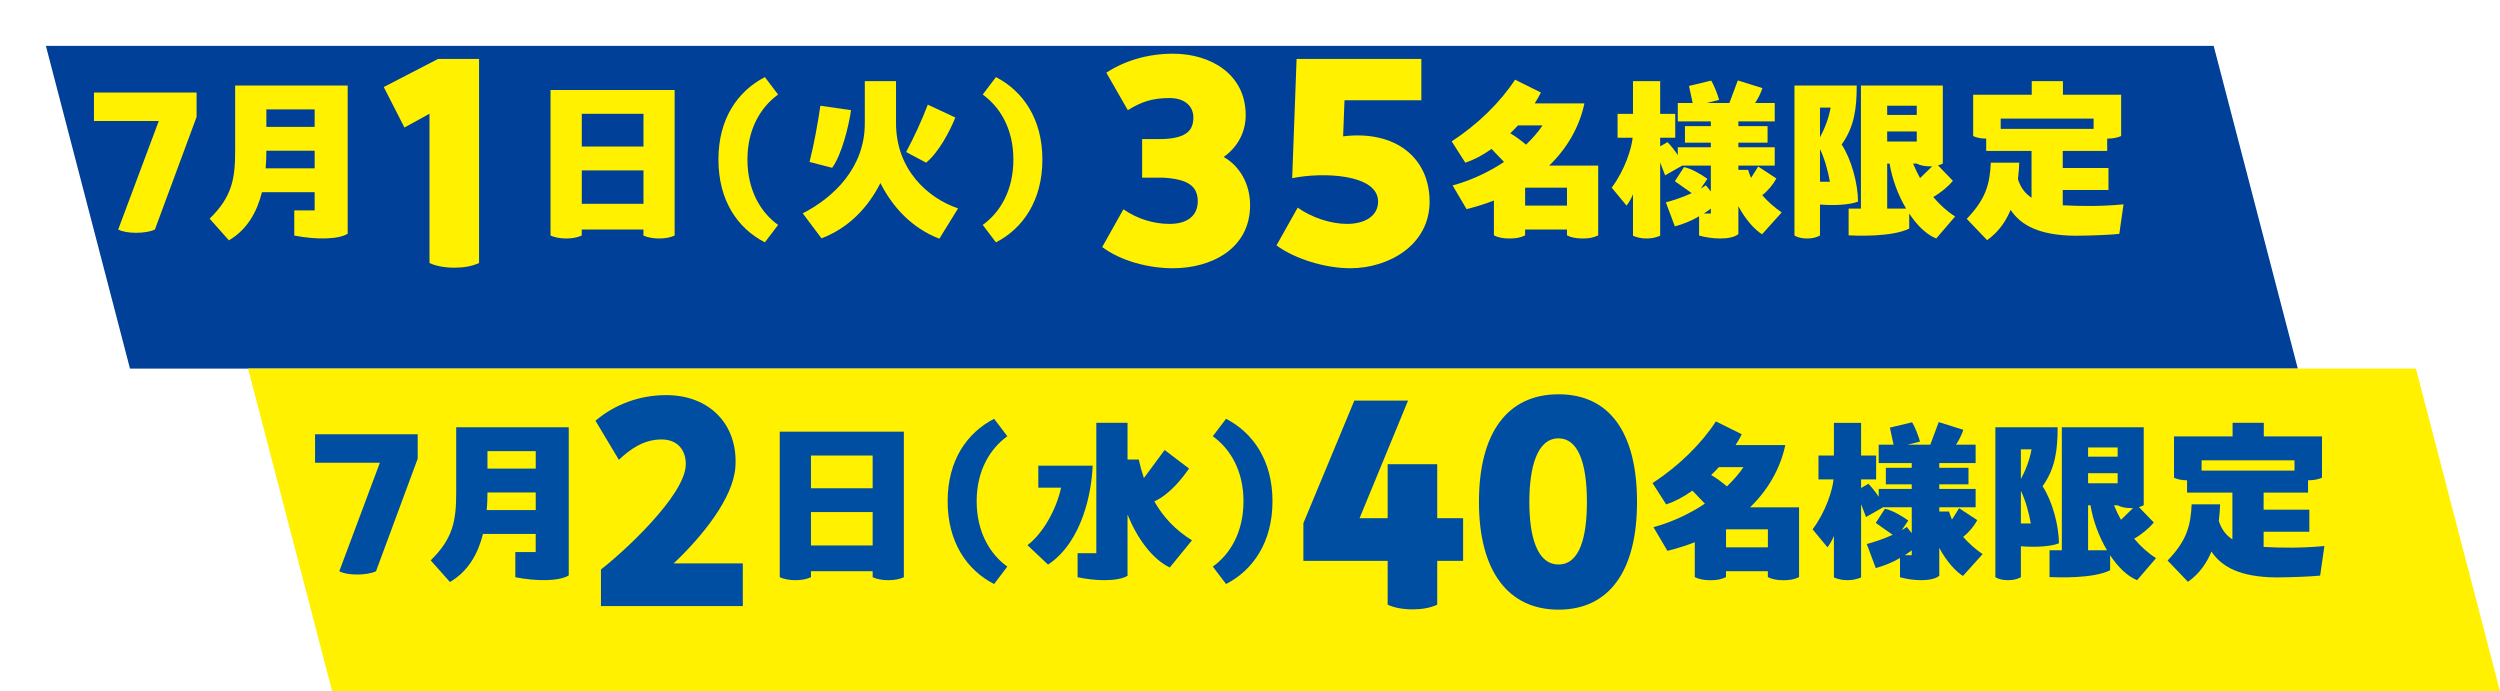
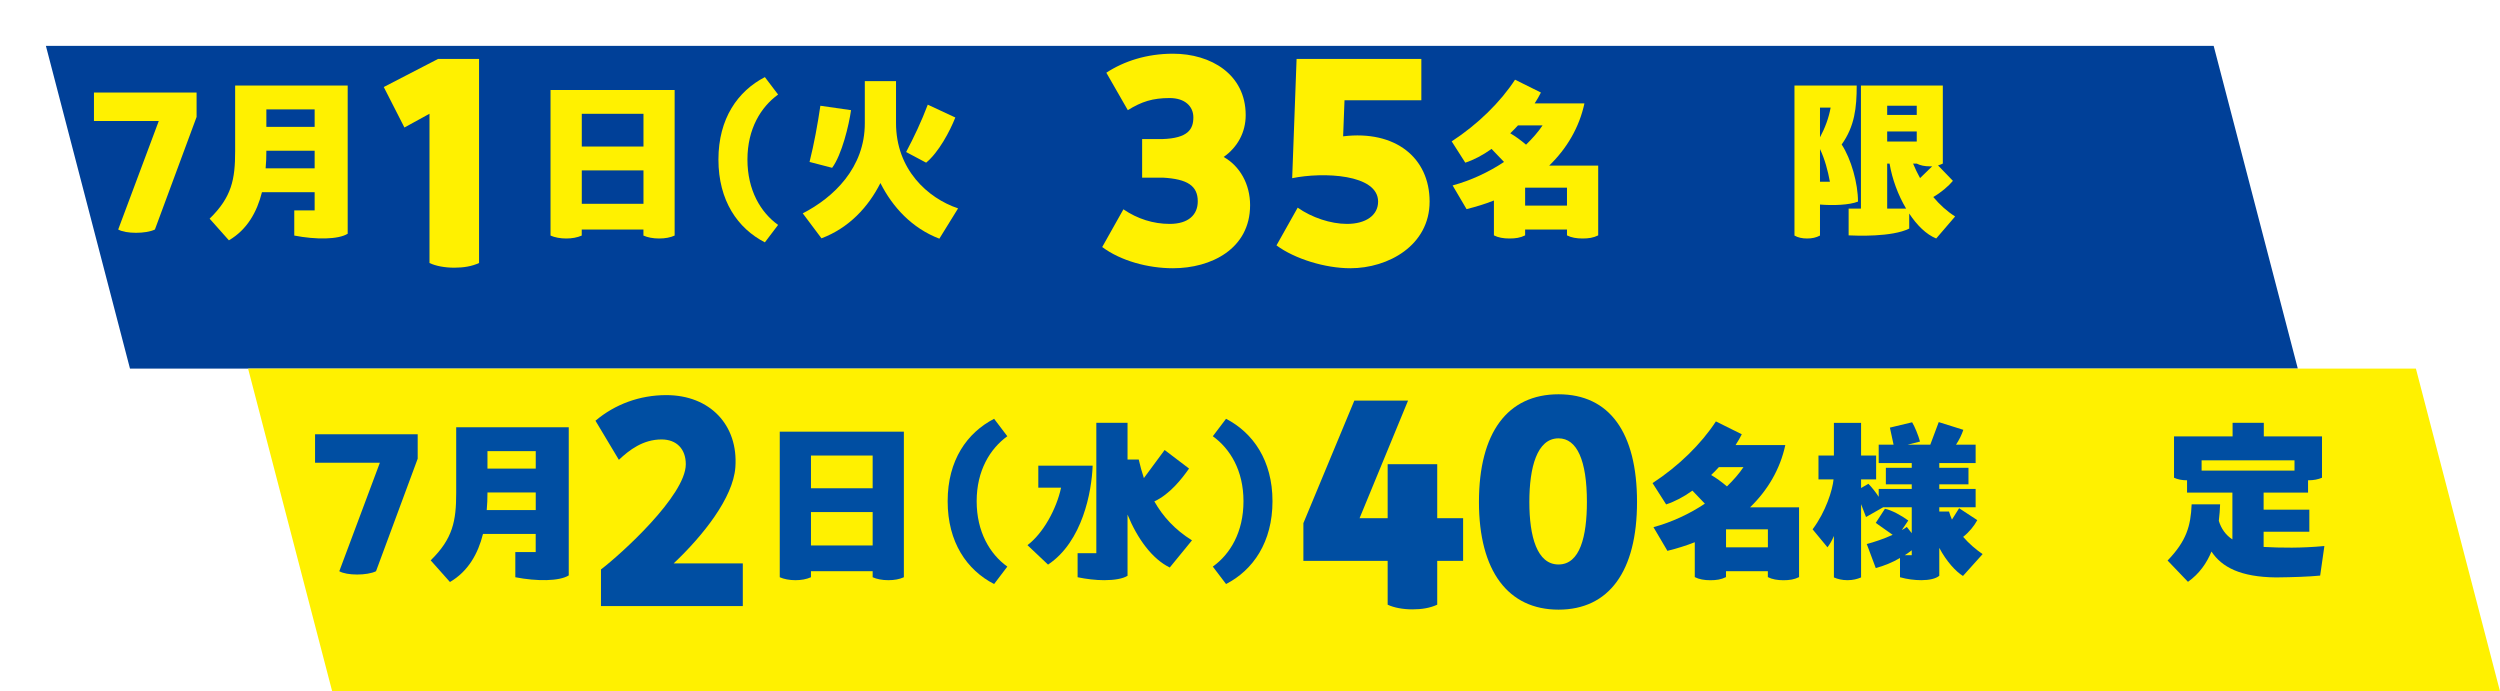
<svg xmlns="http://www.w3.org/2000/svg" id="_レイヤー_2" viewBox="0 0 544.66 150.61">
  <defs>
    <filter id="drop-shadow-1" x="0" y="0" width="500.61" height="80.31" filterUnits="userSpaceOnUse">
      <feOffset dx="10" dy="10" />
      <feGaussianBlur result="blur" stdDeviation="0" />
      <feFlood flood-color="#231815" flood-opacity=".35" />
      <feComposite in2="blur" operator="in" />
      <feComposite in="SourceGraphic" />
    </filter>
    <filter id="drop-shadow-2" x="44.05" y="70.31" width="500.61" height="80.31" filterUnits="userSpaceOnUse">
      <feOffset dx="10" dy="10" />
      <feGaussianBlur result="blur-2" stdDeviation="0" />
      <feFlood flood-color="#231815" flood-opacity=".35" />
      <feComposite in2="blur-2" operator="in" />
      <feComposite in="SourceGraphic" />
    </filter>
  </defs>
  <g id="_レイヤー_4">
    <polygon points="490.61 70.31 18.32 70.31 0 0 472.28 0 490.61 70.31" fill="#004098" filter="url(#drop-shadow-1)" />
    <polygon points="534.66 140.61 62.37 140.61 44.05 70.31 516.34 70.31 534.66 140.61" fill="#fff100" filter="url(#drop-shadow-2)" />
    <path d="M82.76,100.81h-14.12v-6.2h22.36v5.32l-9.08,24.52c-.96.48-2.56.72-4.12.72s-3.04-.24-3.88-.72l8.84-23.64Z" fill="#004ea2" />
    <path d="M123.91,125.36c-2.04,1.28-6.92,1.32-11.64.4v-5.48h4.44v-3.96h-11.48c-1.08,4.32-3.24,8.16-7.2,10.48l-4.2-4.72c4.84-4.72,5.56-8.6,5.56-14.68v-14.32h24.52v32.27ZM116.72,111.13v-3.84h-10.52v.12c0,1.24-.04,2.48-.16,3.72h10.68ZM106.2,98.29v3.8h10.52v-3.8h-10.52Z" fill="#004ea2" />
    <path d="M161.83,122.74v9.3h-30.9v-7.98c4.26-3.24,18.48-16.08,18.48-22.92,0-3.36-2.04-5.4-5.28-5.4-4.02,0-7.02,2.28-9.3,4.44l-5.1-8.52c4.26-3.6,9.66-5.58,15.42-5.58,9.54,0,15.72,6.54,15.06,15.72-.48,6.66-7.08,14.94-13.44,20.94h15.06Z" fill="#004ea2" />
    <path d="M196.92,125.76c-.96.44-2.08.64-3.4.64s-2.52-.24-3.4-.64v-1.32h-13.44v1.32c-1,.44-2.12.64-3.4.64s-2.52-.24-3.4-.64v-31.71h27.04v31.71ZM190.12,99.25h-13.44v7.12h13.44v-7.12ZM190.12,118.84v-7.28h-13.44v7.28h13.44Z" fill="#004ea2" />
    <path d="M216.58,127.24c-5.92-3.04-10.12-9.08-10.12-18.04s4.24-14.92,10.12-17.96l2.88,3.8c-3.76,2.72-6.68,7.48-6.68,14.16s2.88,11.52,6.68,14.24l-2.88,3.8Z" fill="#004ea2" />
    <path d="M238.05,101.45c-.2,5.64-2.2,16.56-9.72,21.56l-4.48-4.24c3.44-2.6,6.32-7.88,7.32-12.52h-4.96v-4.8h11.84ZM259.69,117.72l-4.84,5.92c-3.8-1.84-7.04-6.24-9.2-11.52v13.32c-1,.64-2.88.96-5.08.96-1.84,0-3.88-.24-5.8-.64v-5.24h4.08v-28.4h6.8v8h2.44c.32,1.4.68,2.72,1.12,4.04l4.52-6.12,5.32,4.04c-1.6,2.28-4.2,5.6-7.56,7.16,1.88,3.32,4.52,6.2,8.2,8.48Z" fill="#004ea2" />
    <path d="M264.23,123.44c3.8-2.72,6.68-7.52,6.68-14.24s-2.92-11.44-6.68-14.16l2.88-3.8c5.88,3.04,10.12,9.08,10.12,17.96s-4.2,15-10.12,18.04l-2.88-3.8Z" fill="#004ea2" />
    <path d="M318.76,122.2h-5.64v9.54c-1.56.72-3.36,1.02-5.4,1.02s-4.02-.36-5.4-1.02v-9.54h-18.36v-8.22l11.1-26.7h11.7l-10.56,25.62h6.12v-11.76h10.8v11.76h5.64v9.3Z" fill="#004ea2" />
    <path d="M322.21,109.36c0-15.12,6.24-23.46,17.34-23.46s17.1,8.34,17.1,23.46-6.12,23.46-17.1,23.46-17.34-8.4-17.34-23.46ZM345.73,109.36c0-9.06-2.16-13.86-6.18-13.86-4.68,0-6.36,6.3-6.36,13.86s1.68,13.62,6.36,13.62,6.18-6.12,6.18-13.62Z" fill="#004ea2" />
    <path d="M391.95,110.53v15.2c-1.04.52-2.08.68-3.4.68s-2.48-.2-3.4-.68v-1.28h-9.12v1.28c-1.04.52-2.08.68-3.4.68s-2.48-.2-3.4-.68v-7.6c-1.92.76-3.88,1.36-5.96,1.88l-3.04-5.16c3.96-1.08,7.84-2.88,11.2-5.12l-2.72-2.84c-1.88,1.36-3.88,2.4-5.72,3l-2.96-4.64c5.64-3.68,10.6-8.52,13.8-13.44l5.64,2.8c-.4.8-.84,1.56-1.36,2.36h10.84c-1.12,5.24-3.84,9.84-7.68,13.56h10.68ZM376.24,105.97c1.4-1.36,2.64-2.76,3.6-4.2h-5.36c-.44.48-1.04,1.12-1.68,1.72,1.04.6,2.32,1.52,3.44,2.48ZM376.04,119.24h9.12v-3.92h-9.12v3.92Z" fill="#004ea2" />
    <path d="M431.94,120.72l-4.28,4.76c-1.52-.92-3.6-3.16-5.16-6.12v6.08c-.76.64-2.2.96-3.92.96-1.44,0-3.08-.2-4.64-.64v-4.2c-1.6.96-3.48,1.72-5.28,2.2l-1.96-5.24c1.56-.4,3.72-1.12,5.64-2l-3.68-2.6,2-3.08c1.52.32,3.6,1.48,5.08,2.56l-1.4,2.08c.4-.2.76-.44,1.08-.68l1.08,1.36v-5.64h-6.24l-3.72,2.12-1.08-2.8v15.96c-.84.36-1.8.6-2.96.6s-2.16-.24-2.96-.6v-9.04c-.4,1-.92,1.84-1.4,2.48l-3.24-3.92c2.88-3.84,4.36-8.6,4.56-10.88h-3.28v-5.2h3.36v-7.12h5.92v7.12h3.28v5.2h-3.28v1.88l1.6-.92c.84.88,1.6,1.84,2.24,2.84v-1.72h7.2v-1h-5.64v-3.6h5.64v-1.04h-7.2v-4h3.24l-.8-3.72,4.84-1.16c.52.8,1.4,2.96,1.72,4.2l-2.72.68h4.96l1.84-4.92,5.36,1.68c-.36,1.08-.92,2.24-1.6,3.24h4.28v4h-7.92v1.04h6.36v3.6h-6.36v1h7.92v4h-7.92v.92h2.12c.16.6.4,1.2.64,1.76l1.56-2.48,3.96,2.6c-.68,1.28-1.84,2.68-3.08,3.64,1.24,1.44,2.72,2.72,4.24,3.76ZM416.5,119.88c-.44.36-.96.72-1.52,1.08h1.52v-1.08Z" fill="#004ea2" />
-     <path d="M440.28,119v6.76c-.84.44-1.72.64-2.8.64s-2-.2-2.76-.64v-32.67h13.56c0,4.8-.44,8.88-3.28,12.84,2.08,3.16,3.56,8.48,3.56,12.44-1.88.76-5.48.88-8.28.64ZM440.28,97.89v6.48c1.08-2,1.92-4.24,2.32-6.48h-2.32ZM440.28,114.05h2.16c-.44-2.4-1.12-4.96-2.16-7.12v7.12ZM469.72,121.6l-4.12,4.8c-2.16-.88-4.2-2.88-5.88-5.44v3.28c-3.76,1.88-11.6,1.56-13.2,1.48v-5.84h2.68v-26.8h17.84v17c-.32.16-.68.28-1.04.4l3.24,3.36c-.92,1.12-2.6,2.56-4.28,3.52,1.4,1.68,3,3.12,4.76,4.24ZM454.92,97.49v2h6.44v-2h-6.44ZM454.92,105.29h6.44v-2.2h-6.44v2.2ZM459.04,119.88c-1.76-2.96-3.04-6.44-3.6-9.8h-.52v9.8h4.12ZM464.2,110.69c-1.12,0-2.08-.2-2.84-.6h-.8c.44,1.08.96,2.12,1.52,3.16l2.64-2.56h-.52Z" fill="#004ea2" />
    <path d="M506.4,118.96l-.92,6.44c-2.4.24-5.88.36-9.6.4-7.76-.08-11.84-2.24-14.08-5.64-1.04,2.52-2.64,4.84-5.12,6.6l-4.44-4.64c4.12-4.28,5.04-7.52,5.24-12.24h6.2c-.04,1.08-.12,2.32-.28,3.6.52,1.68,1.48,3.08,2.96,4.04v-10.2h-9.88v-2.68c-1.12,0-2.08-.2-2.84-.56v-9h12.76v-2.96h6.8v2.96h12.68v9c-.84.36-1.8.56-3.04.56v2.68h-9.68v3.72h9.96v4.8h-9.96v3.32c3.76.2,8.2.28,13.24-.2ZM479.65,100.29v2.24h20.24v-2.24h-20.24Z" fill="#004ea2" />
    <path d="M34.59,26.36h-14.12v-6.2h22.36v5.32l-9.08,24.52c-.96.48-2.56.72-4.12.72s-3.04-.24-3.88-.72l8.84-23.64Z" fill="#fff100" />
    <path d="M75.75,50.92c-2.04,1.28-6.92,1.32-11.64.4v-5.48h4.44v-3.96h-11.48c-1.08,4.32-3.24,8.16-7.2,10.48l-4.2-4.72c4.84-4.72,5.56-8.6,5.56-14.68v-14.32h24.52v32.27ZM68.55,36.68v-3.84h-10.52v.12c0,1.24-.04,2.48-.16,3.72h10.68ZM58.03,23.84v3.8h10.52v-3.8h-10.52Z" fill="#fff100" />
    <path d="M88.11,27.78l-4.5-8.82,11.82-6.12h8.94v44.46c-1.56.72-3.36,1.02-5.4,1.02s-4.02-.36-5.4-1.02V24.78l-5.46,3Z" fill="#fff100" />
    <path d="M146.98,51.32c-.96.44-2.08.64-3.4.64s-2.52-.24-3.4-.64v-1.32h-13.44v1.32c-1,.44-2.12.64-3.4.64s-2.52-.24-3.4-.64v-31.71h27.04v31.71ZM140.19,24.8h-13.44v7.12h13.44v-7.12ZM140.19,44.4v-7.28h-13.44v7.28h13.44Z" fill="#fff100" />
    <path d="M166.64,52.8c-5.92-3.04-10.12-9.08-10.12-18.04s4.24-14.92,10.12-17.96l2.88,3.8c-3.76,2.72-6.68,7.48-6.68,14.16s2.88,11.52,6.68,14.24l-2.88,3.8Z" fill="#fff100" />
    <path d="M195.21,17.68v9.12c0,10.12,6.88,16.36,13.52,18.6l-4.08,6.6c-5.96-2.28-10.2-6.88-12.84-12.12-2.64,5.24-6.88,9.8-12.84,12.04l-4.08-5.44c6.72-3.44,13.56-9.96,13.52-19.68v-9.12h6.8ZM185.41,24c-.44,3.2-2,9.72-4.12,12.56l-4.92-1.28c1-4,1.76-8.16,2.36-12.24l6.68.96ZM208.13,25.6c-1.2,3.04-3.64,7.6-6.36,9.84l-4.36-2.32c1.72-3.24,3.36-6.72,4.72-10.32l6,2.8Z" fill="#fff100" />
-     <path d="M214.1,49c3.8-2.72,6.68-7.52,6.68-14.24s-2.92-11.44-6.68-14.16l2.88-3.8c5.88,3.04,10.12,9.08,10.12,17.96s-4.2,15-10.12,18.04l-2.88-3.8Z" fill="#fff100" />
    <path d="M272.35,44.7c0,9.54-8.52,13.74-16.8,13.74-5.46,0-11.4-1.62-15.42-4.62l4.62-8.22c3.06,2.1,6.54,3.18,10.08,3.18,4.08,0,6.12-1.98,6.12-4.92,0-3.36-2.22-4.86-7.62-5.16h-4.5v-8.4h4.38c5.64-.18,6.78-2.16,6.78-4.74,0-2.4-1.86-4.2-5.16-4.2-3.72,0-6.12.78-9.12,2.64l-4.68-8.16c3.84-2.52,8.82-4.14,14.52-4.14,8.28,0,15.84,4.5,15.84,13.38,0,3.72-1.74,6.96-4.8,9.12,3.54,1.98,5.76,5.94,5.76,10.5Z" fill="#fff100" />
    <path d="M309.66,21.84h-16.74l-.3,7.86c11.4-1.38,18.84,4.68,18.84,14.22s-9,14.52-17.28,14.52c-5.46,0-12.12-2.04-16.08-4.98l4.62-8.22c3.06,2.16,7.2,3.54,10.74,3.54,4.08,0,6.78-1.86,6.78-4.86,0-6-12-6.48-18.72-5.1l.96-25.98h27.18v9Z" fill="#fff100" />
    <path d="M348.19,36.08v15.2c-1.04.52-2.08.68-3.4.68s-2.48-.2-3.4-.68v-1.28h-9.12v1.28c-1.04.52-2.08.68-3.4.68s-2.48-.2-3.4-.68v-7.6c-1.92.76-3.88,1.36-5.96,1.88l-3.04-5.16c3.96-1.08,7.84-2.88,11.2-5.12l-2.72-2.84c-1.88,1.36-3.88,2.4-5.72,3l-2.96-4.64c5.64-3.68,10.6-8.52,13.8-13.44l5.64,2.8c-.4.8-.84,1.56-1.36,2.36h10.84c-1.12,5.24-3.84,9.84-7.68,13.56h10.68ZM332.47,31.52c1.4-1.36,2.64-2.76,3.6-4.2h-5.36c-.44.48-1.04,1.12-1.68,1.72,1.04.6,2.32,1.52,3.44,2.48ZM332.27,44.8h9.12v-3.92h-9.12v3.92Z" fill="#fff100" />
-     <path d="M388.17,46.28l-4.28,4.76c-1.52-.92-3.6-3.16-5.16-6.12v6.08c-.76.64-2.2.96-3.92.96-1.44,0-3.08-.2-4.64-.64v-4.2c-1.6.96-3.48,1.72-5.28,2.2l-1.96-5.24c1.56-.4,3.72-1.12,5.64-2l-3.68-2.6,2-3.08c1.52.32,3.6,1.48,5.08,2.56l-1.4,2.08c.4-.2.76-.44,1.08-.68l1.08,1.36v-5.64h-6.24l-3.72,2.12-1.08-2.8v15.96c-.84.36-1.8.6-2.96.6s-2.16-.24-2.96-.6v-9.04c-.4,1-.92,1.84-1.4,2.48l-3.24-3.92c2.88-3.84,4.36-8.6,4.56-10.88h-3.28v-5.2h3.36v-7.12h5.92v7.12h3.28v5.2h-3.28v1.88l1.6-.92c.84.88,1.6,1.84,2.24,2.84v-1.72h7.2v-1h-5.64v-3.6h5.64v-1.04h-7.2v-4h3.24l-.8-3.72,4.84-1.16c.52.8,1.4,2.96,1.72,4.2l-2.72.68h4.96l1.84-4.92,5.36,1.68c-.36,1.08-.92,2.24-1.6,3.24h4.28v4h-7.92v1.04h6.36v3.6h-6.36v1h7.92v4h-7.92v.92h2.12c.16.6.4,1.2.64,1.76l1.56-2.48,3.96,2.6c-.68,1.28-1.84,2.68-3.08,3.64,1.24,1.44,2.72,2.72,4.24,3.76ZM372.73,45.44c-.44.36-.96.72-1.52,1.08h1.52v-1.08Z" fill="#fff100" />
    <path d="M396.51,44.56v6.76c-.84.44-1.72.64-2.8.64s-2-.2-2.76-.64V18.64h13.56c0,4.8-.44,8.88-3.28,12.84,2.08,3.16,3.56,8.48,3.56,12.44-1.88.76-5.48.88-8.28.64ZM396.51,23.44v6.48c1.08-2,1.92-4.24,2.32-6.48h-2.32ZM396.51,39.6h2.16c-.44-2.4-1.12-4.96-2.16-7.12v7.12ZM425.95,47.16l-4.12,4.8c-2.16-.88-4.2-2.88-5.88-5.44v3.28c-3.76,1.88-11.6,1.56-13.2,1.48v-5.84h2.68v-26.8h17.84v17c-.32.16-.68.28-1.04.4l3.24,3.36c-.92,1.12-2.6,2.56-4.28,3.52,1.4,1.68,3,3.12,4.76,4.24ZM411.15,23.04v2h6.44v-2h-6.44ZM411.15,30.84h6.44v-2.2h-6.44v2.2ZM415.27,45.44c-1.76-2.96-3.04-6.44-3.6-9.8h-.52v9.8h4.12ZM420.43,36.24c-1.12,0-2.08-.2-2.84-.6h-.8c.44,1.08.96,2.12,1.52,3.16l2.64-2.56h-.52Z" fill="#fff100" />
-     <path d="M462.64,44.52l-.92,6.44c-2.4.24-5.88.36-9.6.4-7.76-.08-11.84-2.24-14.08-5.64-1.04,2.52-2.64,4.84-5.12,6.6l-4.44-4.64c4.12-4.28,5.04-7.52,5.24-12.24h6.2c-.04,1.08-.12,2.32-.28,3.6.52,1.68,1.48,3.08,2.96,4.04v-10.2h-9.88v-2.68c-1.12,0-2.08-.2-2.84-.56v-9h12.76v-2.96h6.8v2.96h12.68v9c-.84.36-1.8.56-3.04.56v2.68h-9.68v3.72h9.96v4.8h-9.96v3.32c3.76.2,8.2.28,13.24-.2ZM435.88,25.84v2.24h20.24v-2.24h-20.24Z" fill="#fff100" />
  </g>
</svg>